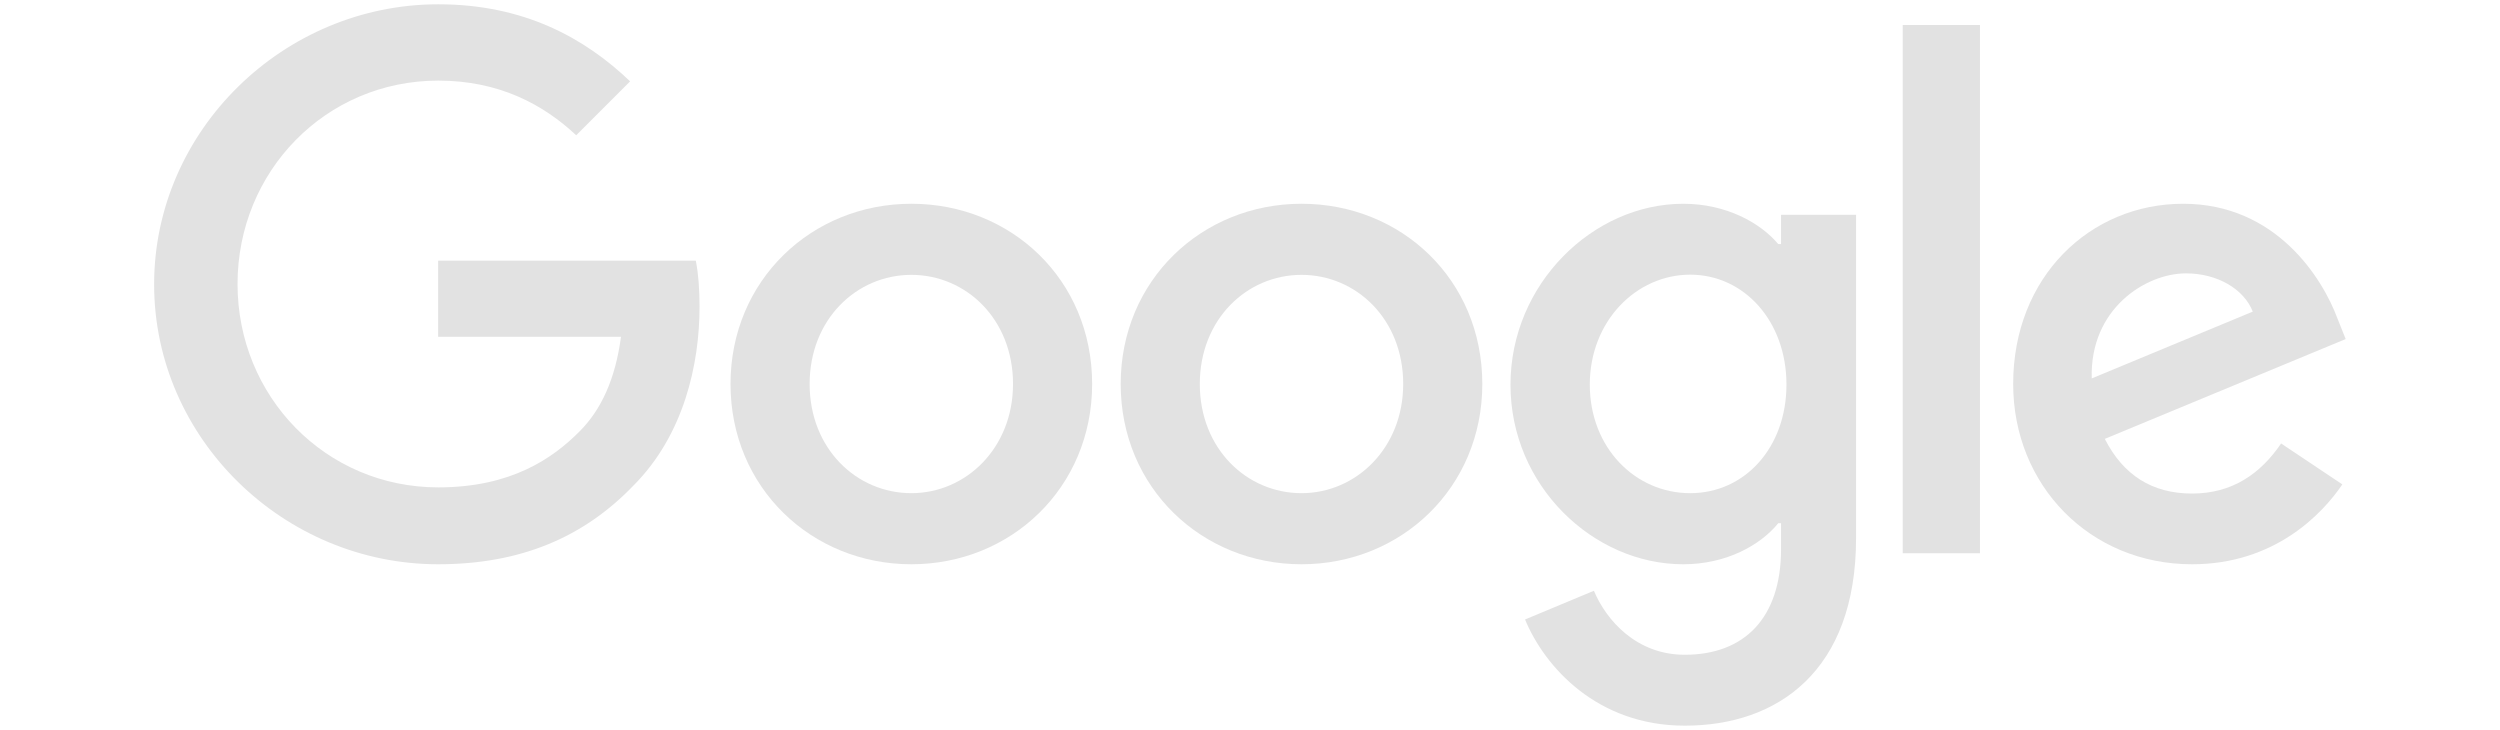
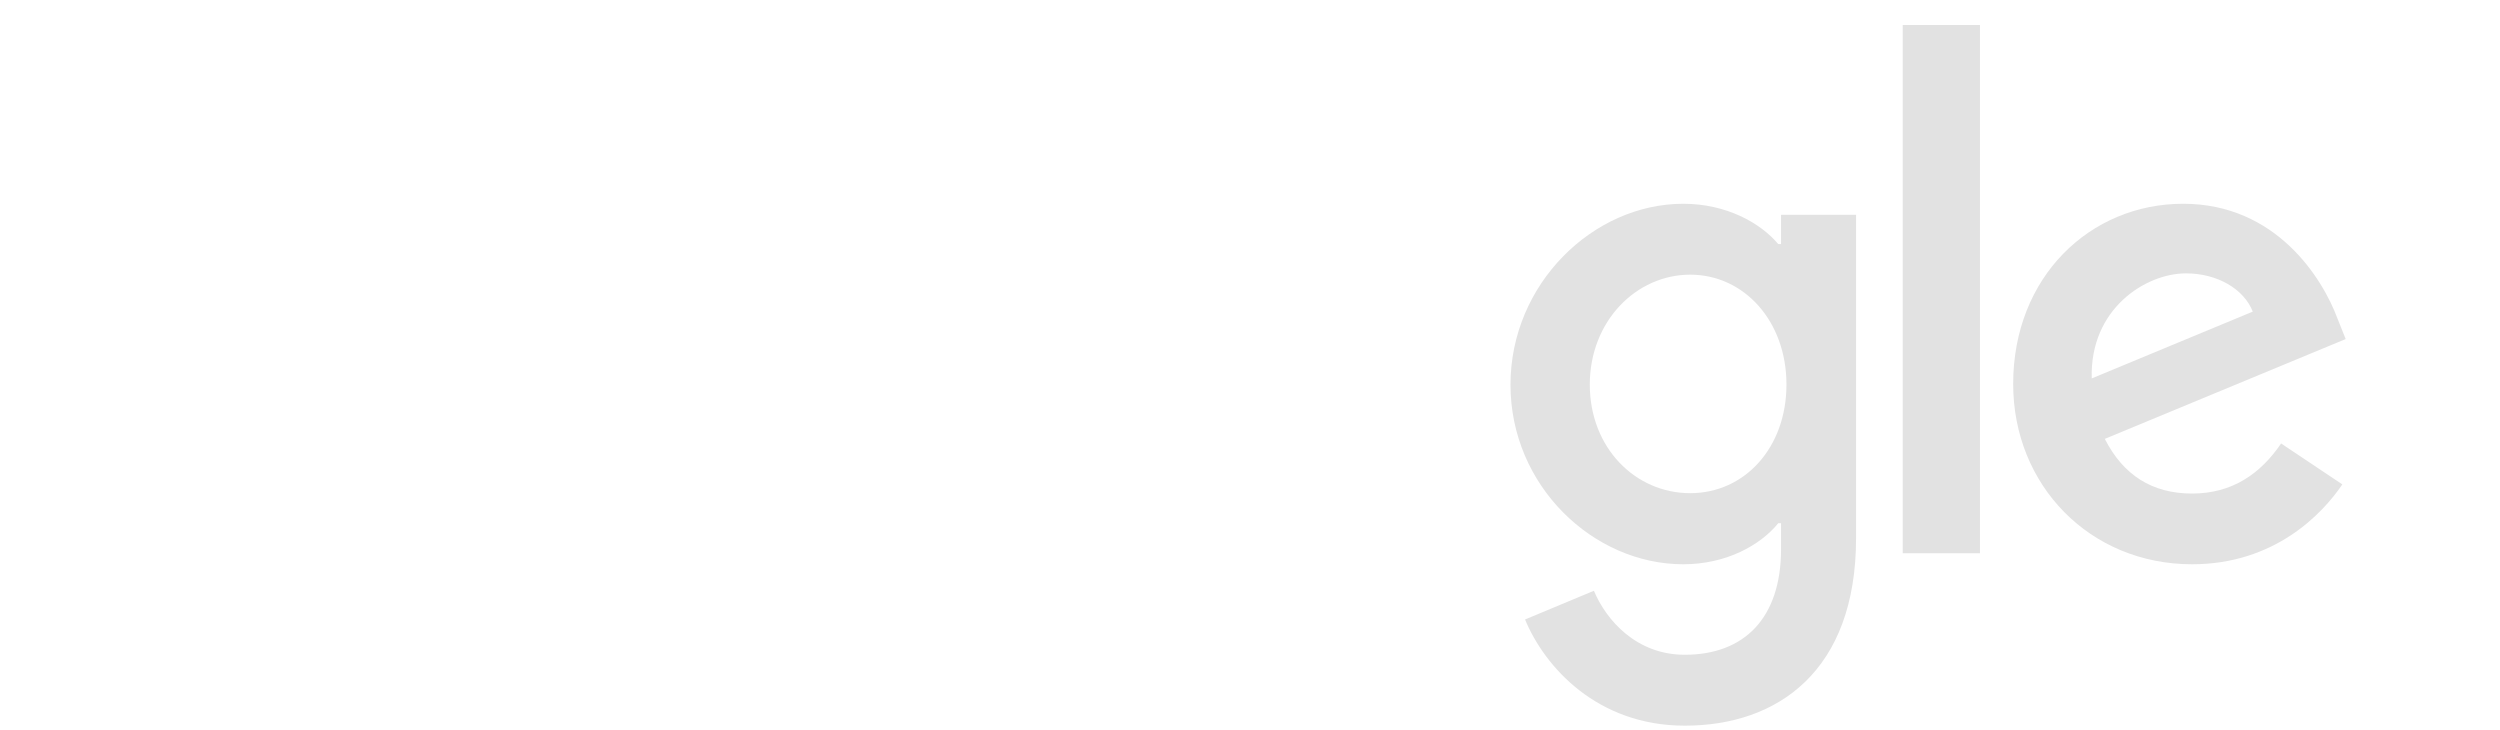
<svg xmlns="http://www.w3.org/2000/svg" id="Layer_1" data-name="Layer 1" viewBox="0 0 133.98 39.13">
  <defs>
    <style>
      .cls-1 {
        fill: #e2e2e2;
      }
    </style>
  </defs>
-   <path class="cls-1" d="m58.53,20.58c0,5.56-4.35,9.66-9.69,9.66s-9.69-4.1-9.69-9.66,4.35-9.66,9.69-9.66,9.69,4.06,9.69,9.66Zm-4.24,0c0-3.48-2.52-5.85-5.45-5.85s-5.45,2.38-5.45,5.85,2.52,5.85,5.45,5.85,5.45-2.42,5.45-5.85Z" />
-   <path class="cls-1" d="m79.44,20.58c0,5.56-4.35,9.66-9.69,9.66s-9.69-4.1-9.69-9.66,4.35-9.66,9.69-9.66,9.69,4.06,9.69,9.66Zm-4.24,0c0-3.48-2.52-5.85-5.45-5.85s-5.45,2.38-5.45,5.85,2.52,5.85,5.45,5.85,5.45-2.42,5.45-5.85Z" />
  <path class="cls-1" d="m99.47,11.5v17.34c0,7.13-4.21,10.05-9.18,10.05-4.68,0-7.5-3.13-8.56-5.69l3.69-1.54c.66,1.57,2.27,3.43,4.87,3.43,3.18,0,5.16-1.96,5.16-5.66v-1.39h-.15c-.95,1.17-2.78,2.2-5.09,2.2-4.83,0-9.26-4.21-9.26-9.62s4.43-9.7,9.26-9.7c2.3,0,4.13,1.02,5.09,2.16h.15v-1.57h4.03Zm-3.73,9.11c0-3.4-2.27-5.89-5.16-5.89s-5.38,2.49-5.38,5.89,2.45,5.82,5.38,5.82,5.16-2.45,5.16-5.82Z" />
  <path class="cls-1" d="m106.11,1.34v28.31h-4.14V1.34h4.14Z" />
  <path class="cls-1" d="m122.24,23.76l3.29,2.2c-1.06,1.57-3.62,4.28-8.05,4.28-5.49,0-9.59-4.24-9.59-9.66,0-5.75,4.13-9.66,9.11-9.66s7.47,3.99,8.27,6.15l.44,1.1-12.91,5.35c.99,1.94,2.53,2.93,4.68,2.93s3.66-1.06,4.76-2.67h0Zm-10.14-3.48l8.63-3.58c-.47-1.21-1.9-2.05-3.58-2.05-2.16,0-5.16,1.9-5.05,5.63Z" />
-   <path class="cls-1" d="m23.48,18.07v-4.1h13.81c.14.71.2,1.56.2,2.47,0,3.08-.84,6.88-3.55,9.59-2.64,2.74-6,4.21-10.46,4.21-8.27,0-15.22-6.73-15.22-15S15.22.23,23.49.23c4.57,0,7.83,1.79,10.28,4.13l-2.89,2.89c-1.76-1.65-4.13-2.93-7.39-2.93-6.04,0-10.76,4.87-10.76,10.9s4.72,10.9,10.76,10.9c3.92,0,6.15-1.57,7.57-3,1.16-1.16,1.92-2.81,2.22-5.07h-9.8Z" />
</svg>